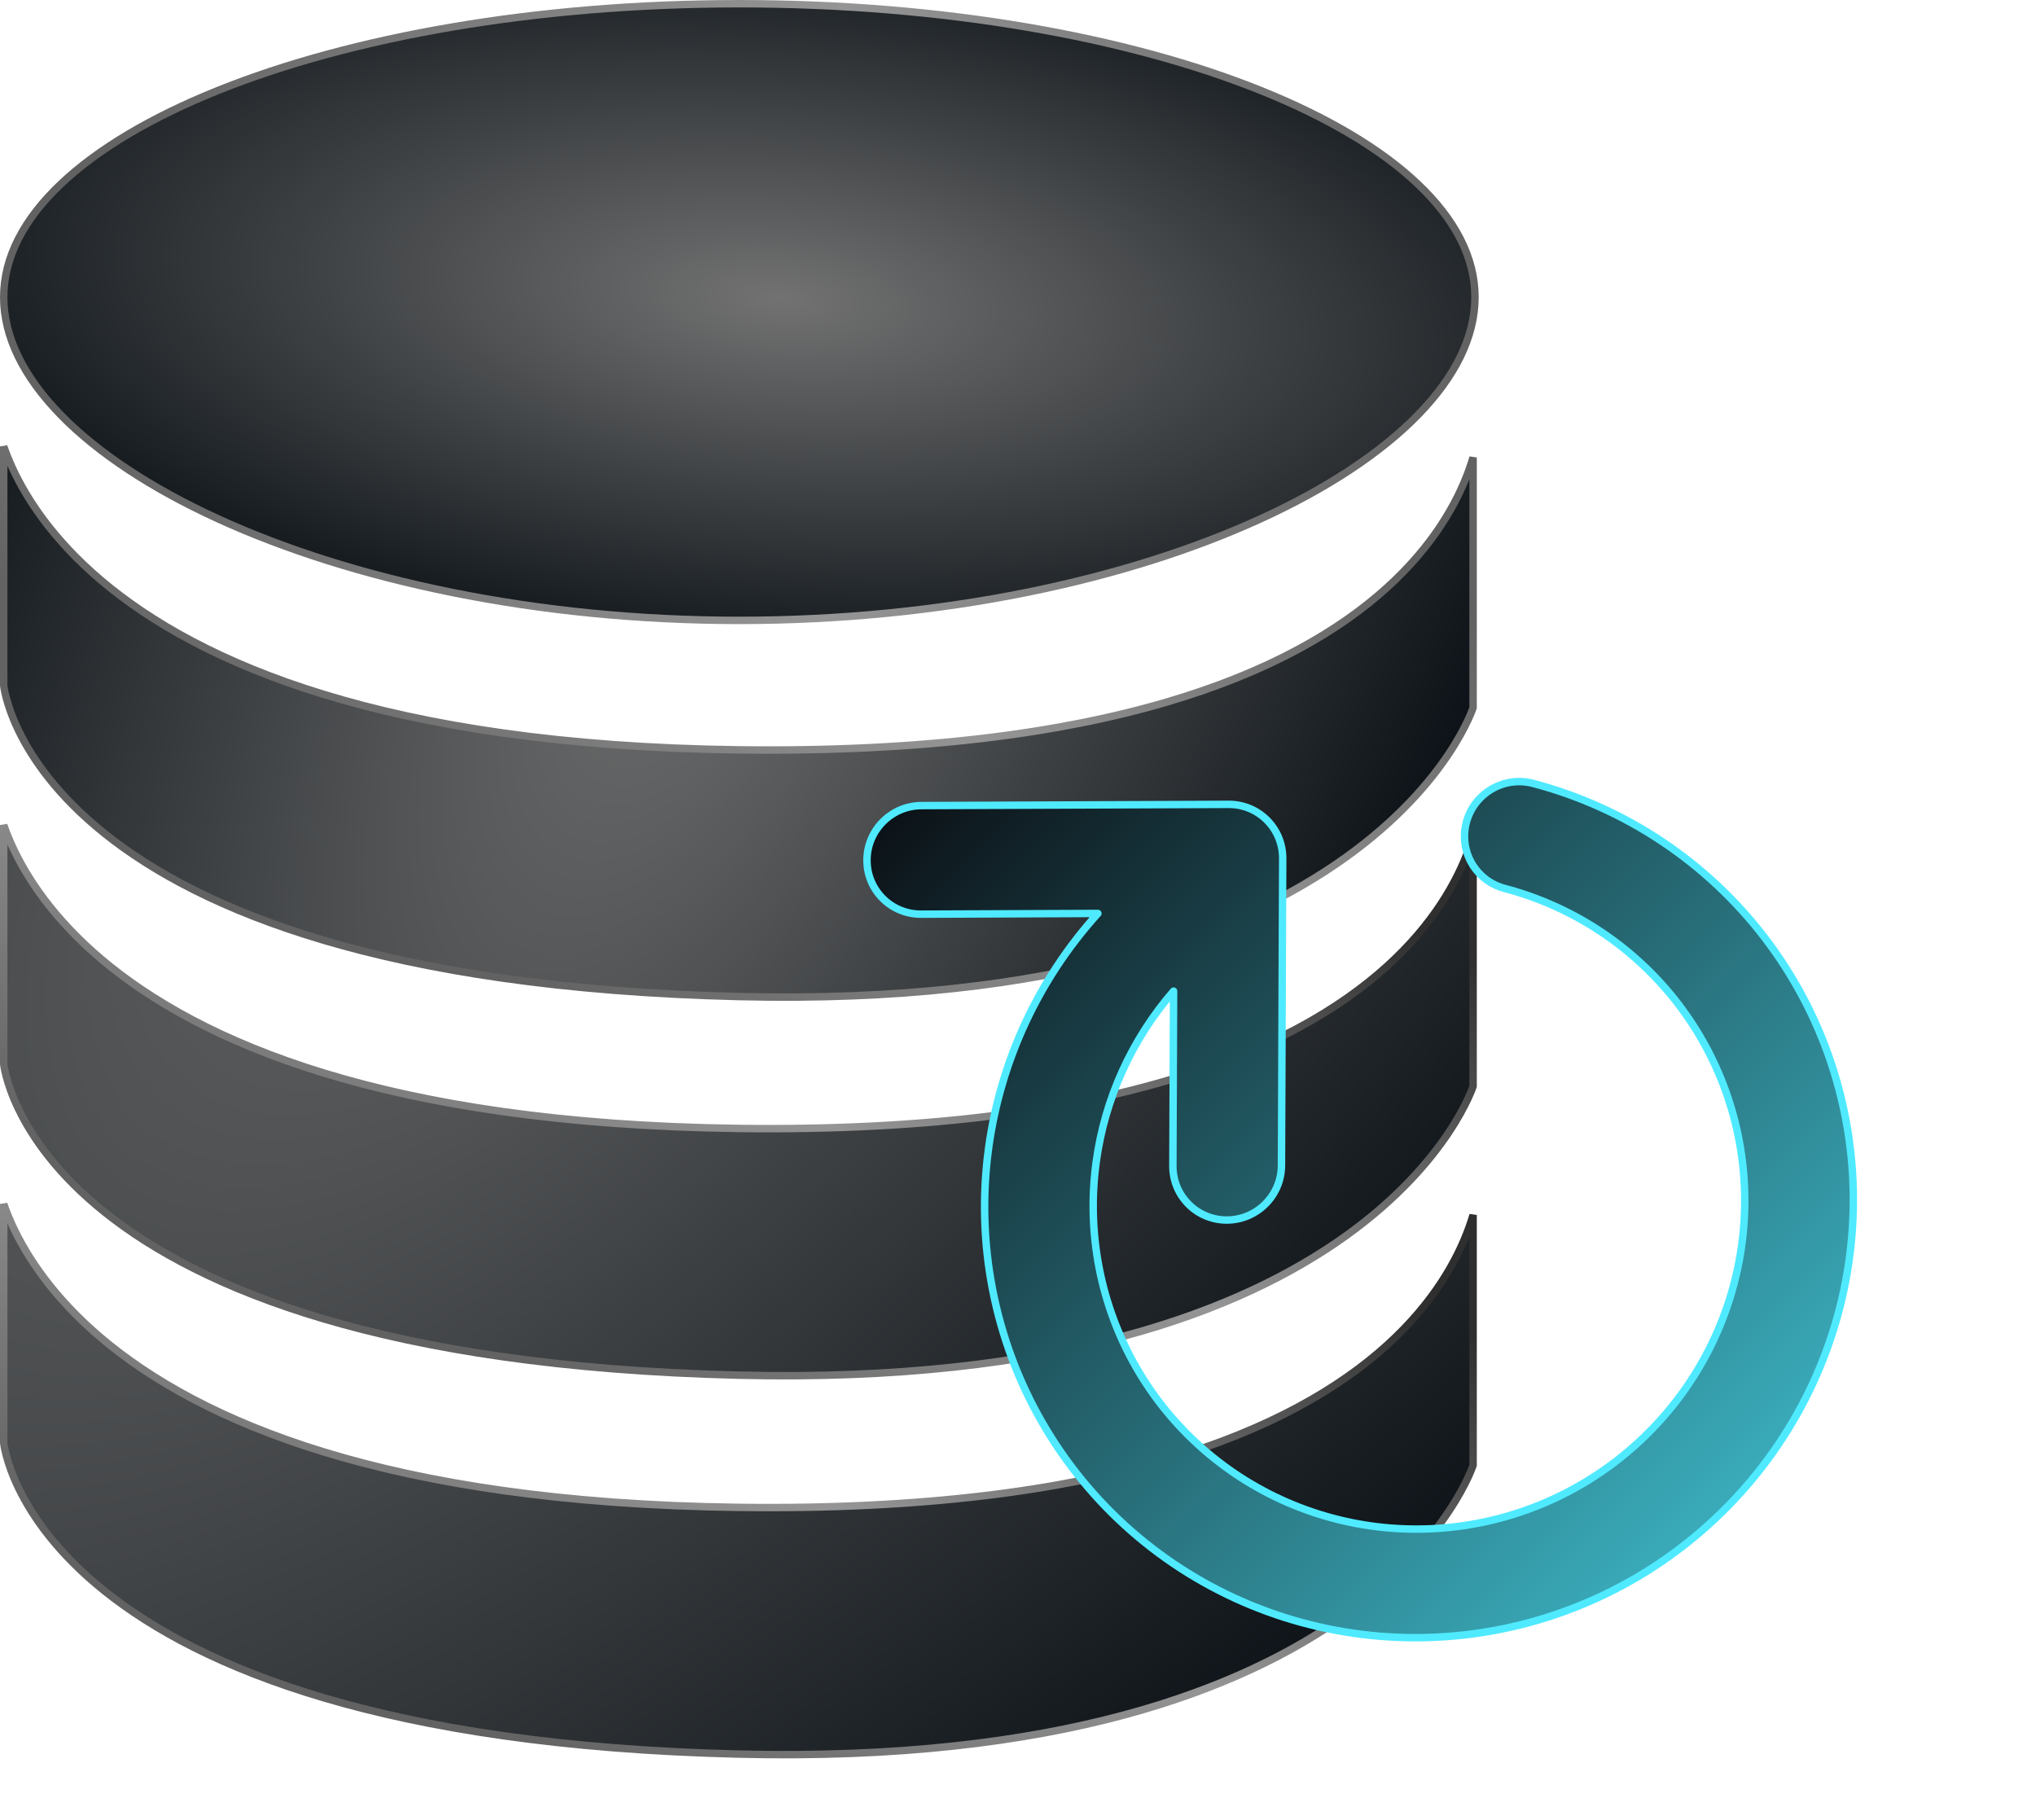
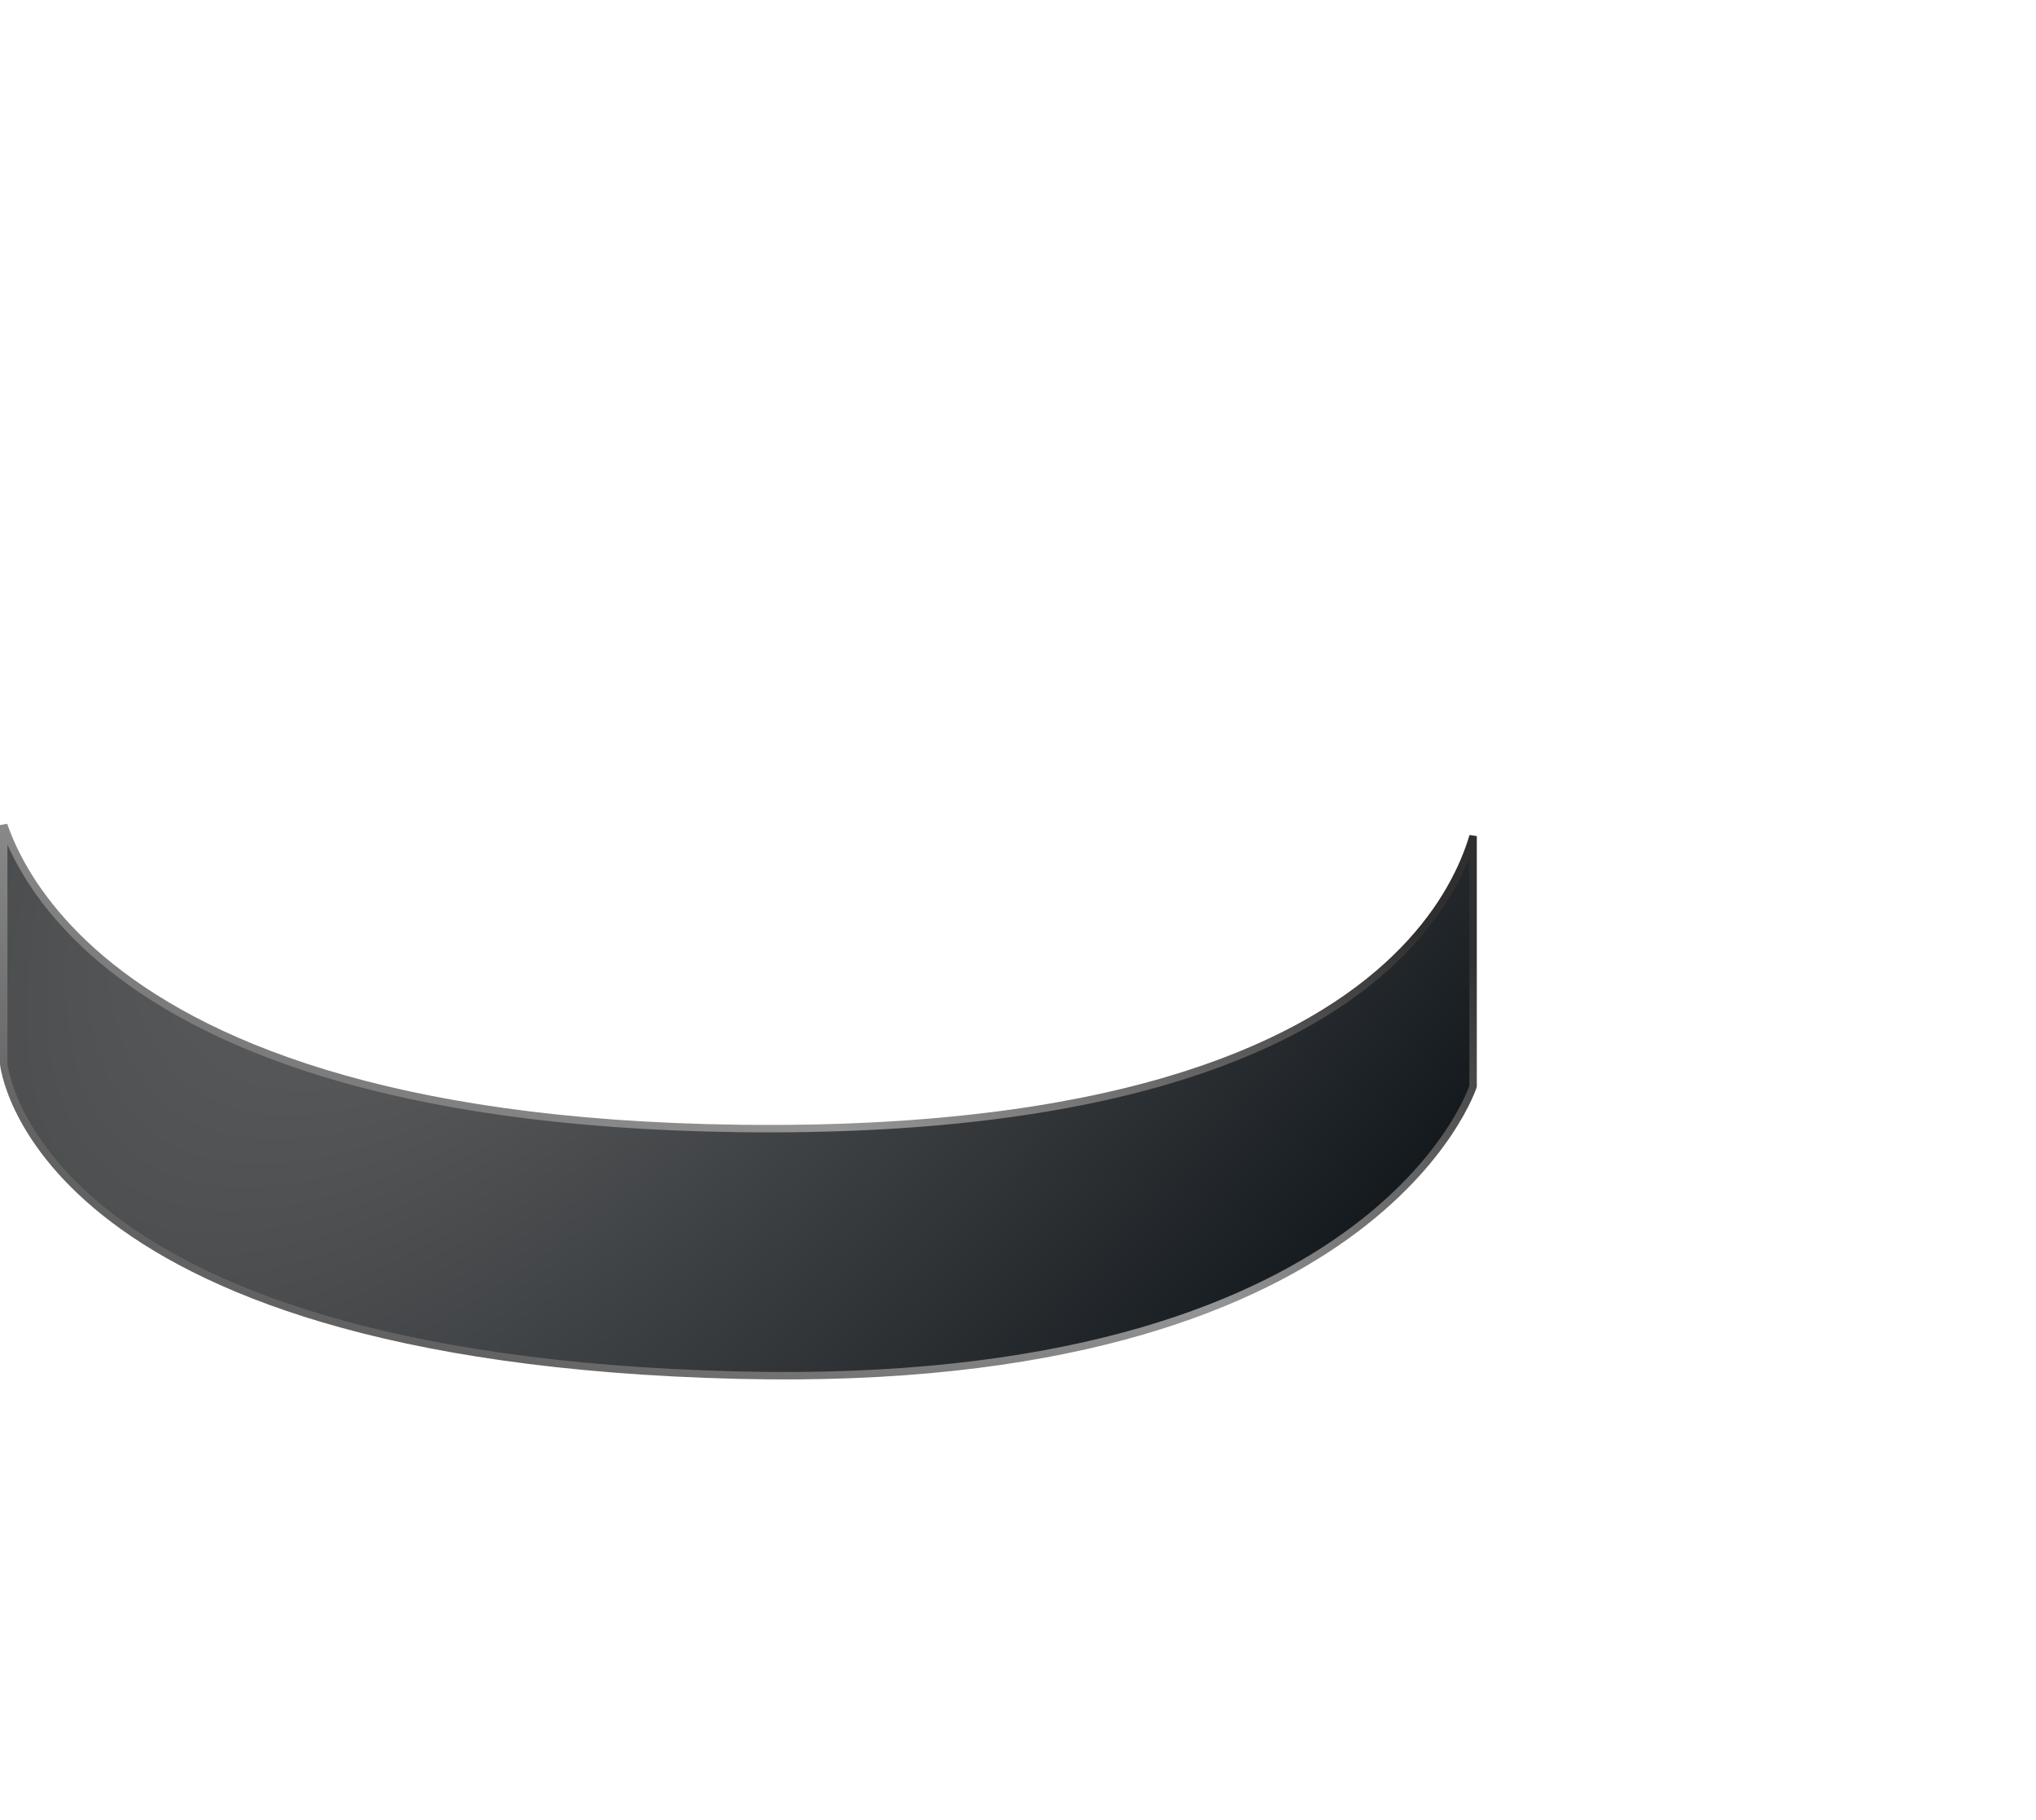
<svg xmlns="http://www.w3.org/2000/svg" width="274" height="245" viewBox="0 0 274 245" fill="none">
-   <path d="M198.5 40C198.5 45.348 195.804 50.741 190.823 55.846C185.844 60.949 178.616 65.727 169.649 69.83C151.718 78.034 126.915 83.5 99.5 83.5C72.085 83.5 47.282 78.034 29.351 69.83C20.384 65.727 13.156 60.949 8.177 55.846C3.196 50.741 0.5 45.348 0.5 40C0.5 34.658 3.191 29.519 8.164 24.793C13.137 20.065 20.361 15.785 29.329 12.18C47.263 4.97 72.071 0.5 99.5 0.5C126.929 0.5 151.737 4.97 169.671 12.18C178.639 15.785 185.863 20.065 190.836 24.793C195.809 29.519 198.5 34.658 198.5 40Z" fill="url(#paint0_radial_2103_2829)" stroke="url(#paint1_linear_2103_2829)" />
  <path d="M0.5 111.041C0.799 111.908 1.186 112.892 1.684 113.971C3.591 118.098 7.13 123.589 13.659 129.11C26.72 140.15 51.691 151.262 99.366 151.878C149.119 152.522 174.107 141.415 186.659 130.042C192.935 124.355 196.084 118.617 197.662 114.286C197.887 113.67 198.079 113.082 198.245 112.527V146.211C198.241 146.222 198.237 146.234 198.233 146.247C198.207 146.32 198.167 146.431 198.111 146.577C197.999 146.869 197.821 147.302 197.564 147.855C197.05 148.961 196.217 150.546 194.948 152.447C192.411 156.246 188.128 161.308 181.157 166.313C167.219 176.318 142.49 186.123 99.385 185.085C51.576 183.934 26.855 173.361 14.096 163.153C7.718 158.051 4.318 153.032 2.513 149.307C1.611 147.443 1.106 145.901 0.827 144.83C0.688 144.295 0.605 143.878 0.557 143.597C0.533 143.457 0.518 143.351 0.509 143.282C0.505 143.247 0.502 143.221 0.5 143.205L0.5 143.205V111.041Z" fill="url(#paint2_radial_2103_2829)" stroke="url(#paint3_linear_2103_2829)" />
-   <path d="M0.5 60.084C0.799 60.951 1.186 61.935 1.684 63.014C3.591 67.141 7.13 72.632 13.659 78.153C26.72 89.193 51.691 100.305 99.366 100.921C149.119 101.565 174.107 90.458 186.659 79.085C192.935 73.398 196.084 67.66 197.662 63.329C197.887 62.712 198.079 62.125 198.245 61.57V95.254C198.241 95.265 198.237 95.277 198.233 95.29C198.207 95.363 198.167 95.474 198.111 95.62C197.999 95.912 197.821 96.345 197.564 96.898C197.05 98.004 196.217 99.589 194.948 101.49C192.411 105.289 188.128 110.351 181.157 115.356C167.219 125.361 142.49 135.166 99.385 134.128C51.576 132.977 26.855 122.404 14.096 112.196C7.718 107.094 4.318 102.075 2.513 98.35C1.611 96.486 1.106 94.944 0.827 93.873C0.688 93.338 0.605 92.921 0.557 92.64C0.533 92.5 0.518 92.394 0.509 92.325C0.505 92.29 0.502 92.264 0.5 92.248L0.5 92.248V60.084Z" fill="url(#paint4_radial_2103_2829)" stroke="url(#paint5_linear_2103_2829)" />
-   <path d="M0.5 162.041C0.799 162.908 1.186 163.892 1.684 164.971C3.591 169.098 7.13 174.589 13.659 180.11C26.72 191.15 51.691 202.262 99.366 202.878C149.119 203.522 174.107 192.415 186.659 181.042C192.935 175.355 196.084 169.617 197.662 165.286C197.887 164.67 198.079 164.082 198.245 163.527V197.211C198.241 197.222 198.237 197.234 198.233 197.247C198.207 197.32 198.167 197.431 198.111 197.577C197.999 197.869 197.821 198.302 197.564 198.855C197.05 199.961 196.217 201.546 194.948 203.447C192.411 207.246 188.128 212.308 181.157 217.313C167.219 227.318 142.49 237.123 99.385 236.085C51.576 234.934 26.855 224.361 14.096 214.153C7.718 209.051 4.318 204.032 2.513 200.307C1.611 198.443 1.106 196.901 0.827 195.83C0.688 195.295 0.605 194.878 0.557 194.597C0.533 194.457 0.518 194.351 0.509 194.282C0.505 194.247 0.502 194.221 0.5 194.205L0.5 194.205V162.041Z" fill="url(#paint6_radial_2103_2829)" stroke="url(#paint7_linear_2103_2829)" />
-   <path fill-rule="evenodd" clip-rule="evenodd" d="M202.14 204.265C211.472 201.729 219.731 196.192 225.637 188.512C231.543 180.832 234.765 171.438 234.804 161.787C234.843 152.136 231.696 142.767 225.852 135.134C220.007 127.501 211.792 122.03 202.48 119.57C198.586 118.541 196.289 114.544 197.349 110.641C198.409 106.739 202.425 104.41 206.319 105.439C218.735 108.719 229.689 116.014 237.481 126.191C245.274 136.369 249.47 148.86 249.418 161.728C249.366 174.596 245.07 187.122 237.195 197.362C229.321 207.602 218.308 214.985 205.865 218.365C193.422 221.746 180.245 220.935 168.376 216.058C156.507 211.182 146.611 202.512 140.222 191.394C133.833 180.276 131.308 167.33 133.038 154.566C134.637 142.78 139.781 131.756 147.751 122.943L123.952 123.039C119.917 123.055 116.659 119.797 116.675 115.761C116.691 111.726 119.976 108.441 124.011 108.425L165.345 108.259C169.381 108.243 172.639 111.501 172.623 115.536L172.457 156.871C172.44 160.906 169.156 164.191 165.12 164.207C161.085 164.223 157.827 160.965 157.843 156.929L157.937 133.395C152.311 139.884 148.676 147.883 147.519 156.415C146.221 165.988 148.115 175.697 152.907 184.036C157.699 192.375 165.121 198.877 174.023 202.534C182.924 206.192 192.808 206.8 202.14 204.265Z" fill="url(#paint8_linear_2103_2829)" stroke="#4FEAFF" stroke-linecap="round" stroke-linejoin="round" />
  <defs>
    <radialGradient id="paint0_radial_2103_2829" cx="0" cy="0" r="1" gradientUnits="userSpaceOnUse" gradientTransform="translate(104.857 40.176) rotate(94.679) scale(65.671 163.15)">
      <stop stop-color="#727272" />
      <stop offset="0.774" stop-color="#0C1217" />
    </radialGradient>
    <linearGradient id="paint1_linear_2103_2829" x1="199" y1="32" x2="10" y2="27.5" gradientUnits="userSpaceOnUse">
      <stop stop-color="#626262" />
      <stop offset="0.455" stop-color="#959595" />
      <stop offset="1" stop-color="#626262" />
    </linearGradient>
    <radialGradient id="paint2_radial_2103_2829" cx="0" cy="0" r="1" gradientUnits="userSpaceOnUse" gradientTransform="translate(99.152 54.907) rotate(39.331) scale(215.326 544.045)">
      <stop stop-color="#727272" />
      <stop offset="0.689" stop-color="#0C1217" />
    </radialGradient>
    <linearGradient id="paint3_linear_2103_2829" x1="2.557" y1="152.765" x2="48.641" y2="56.821" gradientUnits="userSpaceOnUse">
      <stop stop-color="#626262" />
      <stop offset="0.455" stop-color="#959595" />
      <stop offset="1" stop-color="#2F2F2F" />
    </linearGradient>
    <radialGradient id="paint4_radial_2103_2829" cx="0" cy="0" r="1" gradientUnits="userSpaceOnUse" gradientTransform="translate(99.152 64.616) rotate(24.878) scale(152.275 384.739)">
      <stop stop-color="#727272" />
      <stop offset="0.68" stop-color="#0C1217" />
    </radialGradient>
    <linearGradient id="paint5_linear_2103_2829" x1="199" y1="84" x2="127.422" y2="176.842" gradientUnits="userSpaceOnUse">
      <stop stop-color="#626262" />
      <stop offset="0.455" stop-color="#959595" />
      <stop offset="1" stop-color="#626262" />
    </linearGradient>
    <radialGradient id="paint6_radial_2103_2829" cx="0" cy="0" r="1" gradientUnits="userSpaceOnUse" gradientTransform="translate(104.723 65.813) rotate(47.635) scale(257.084 649.551)">
      <stop stop-color="#727272" />
      <stop offset="0.657" stop-color="#0C1217" />
    </radialGradient>
    <linearGradient id="paint7_linear_2103_2829" x1="2.557" y1="203.765" x2="48.641" y2="107.821" gradientUnits="userSpaceOnUse">
      <stop stop-color="#626262" />
      <stop offset="0.455" stop-color="#959595" />
      <stop offset="1" stop-color="#2F2F2F" />
    </linearGradient>
    <linearGradient id="paint8_linear_2103_2829" x1="232.131" y1="203.131" x2="129.211" y2="100.211" gradientUnits="userSpaceOnUse">
      <stop stop-color="#3AABBA" />
      <stop offset="1" stop-color="#0C1217" />
    </linearGradient>
  </defs>
</svg>